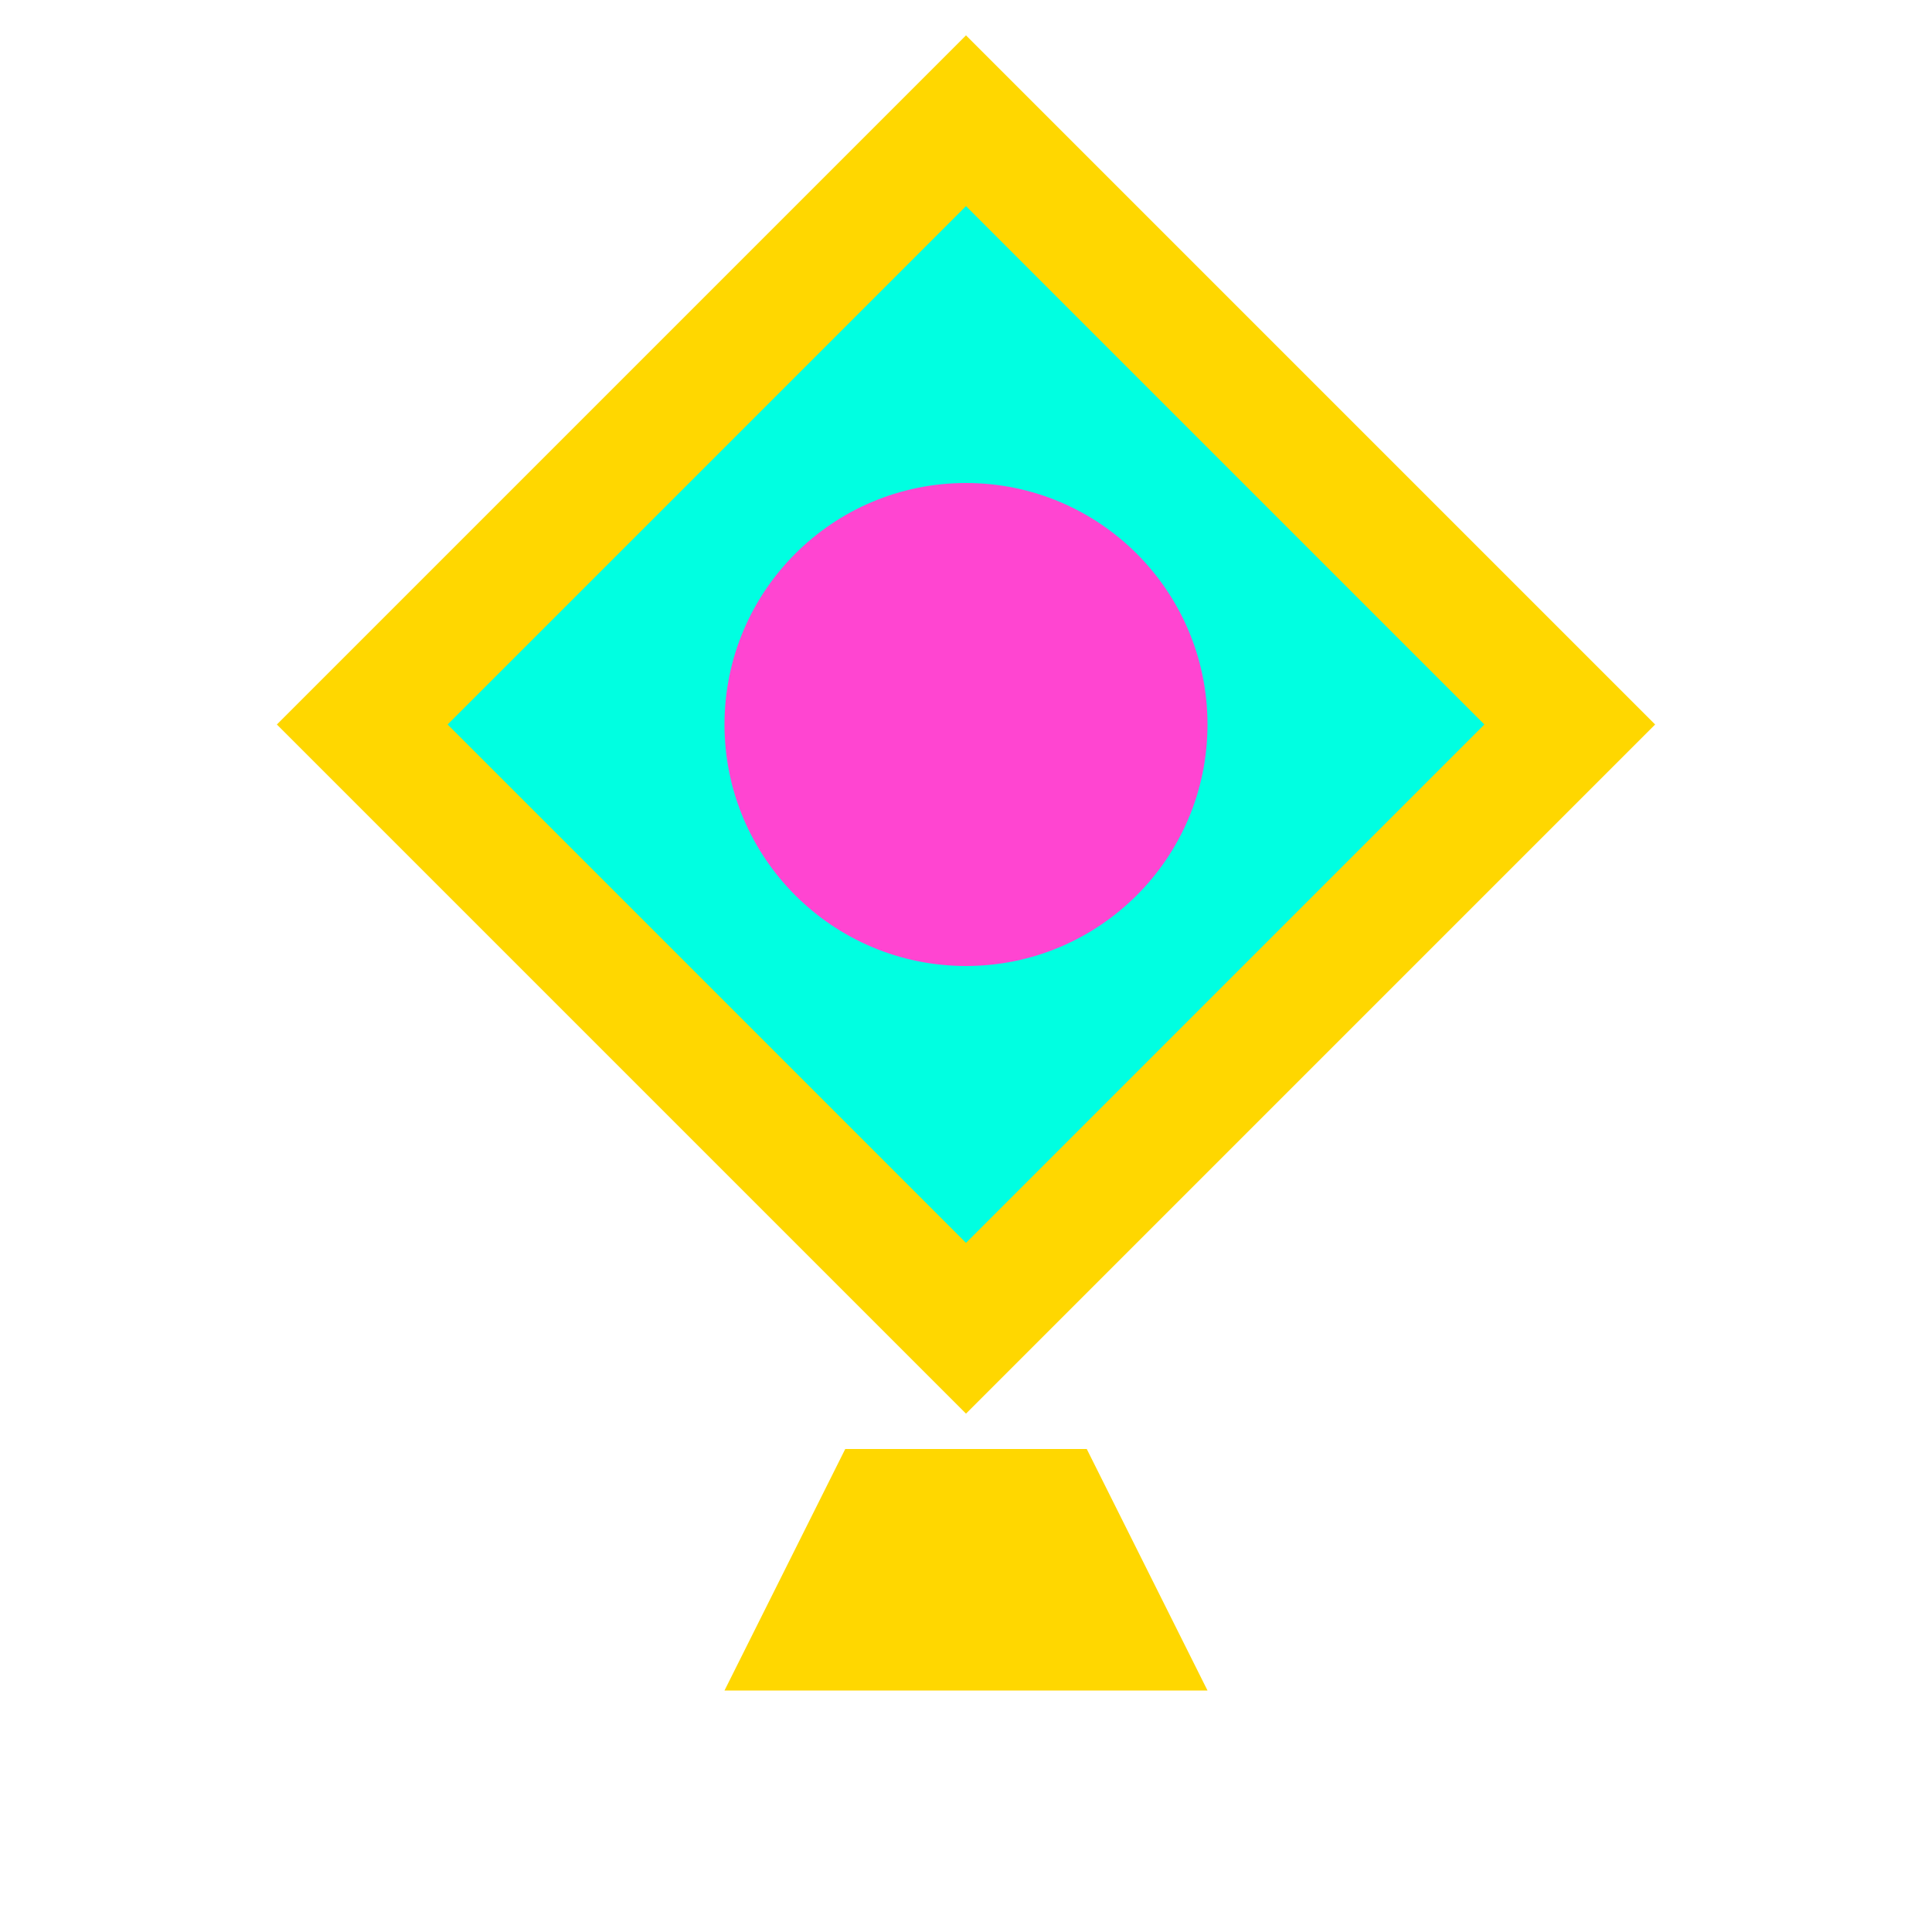
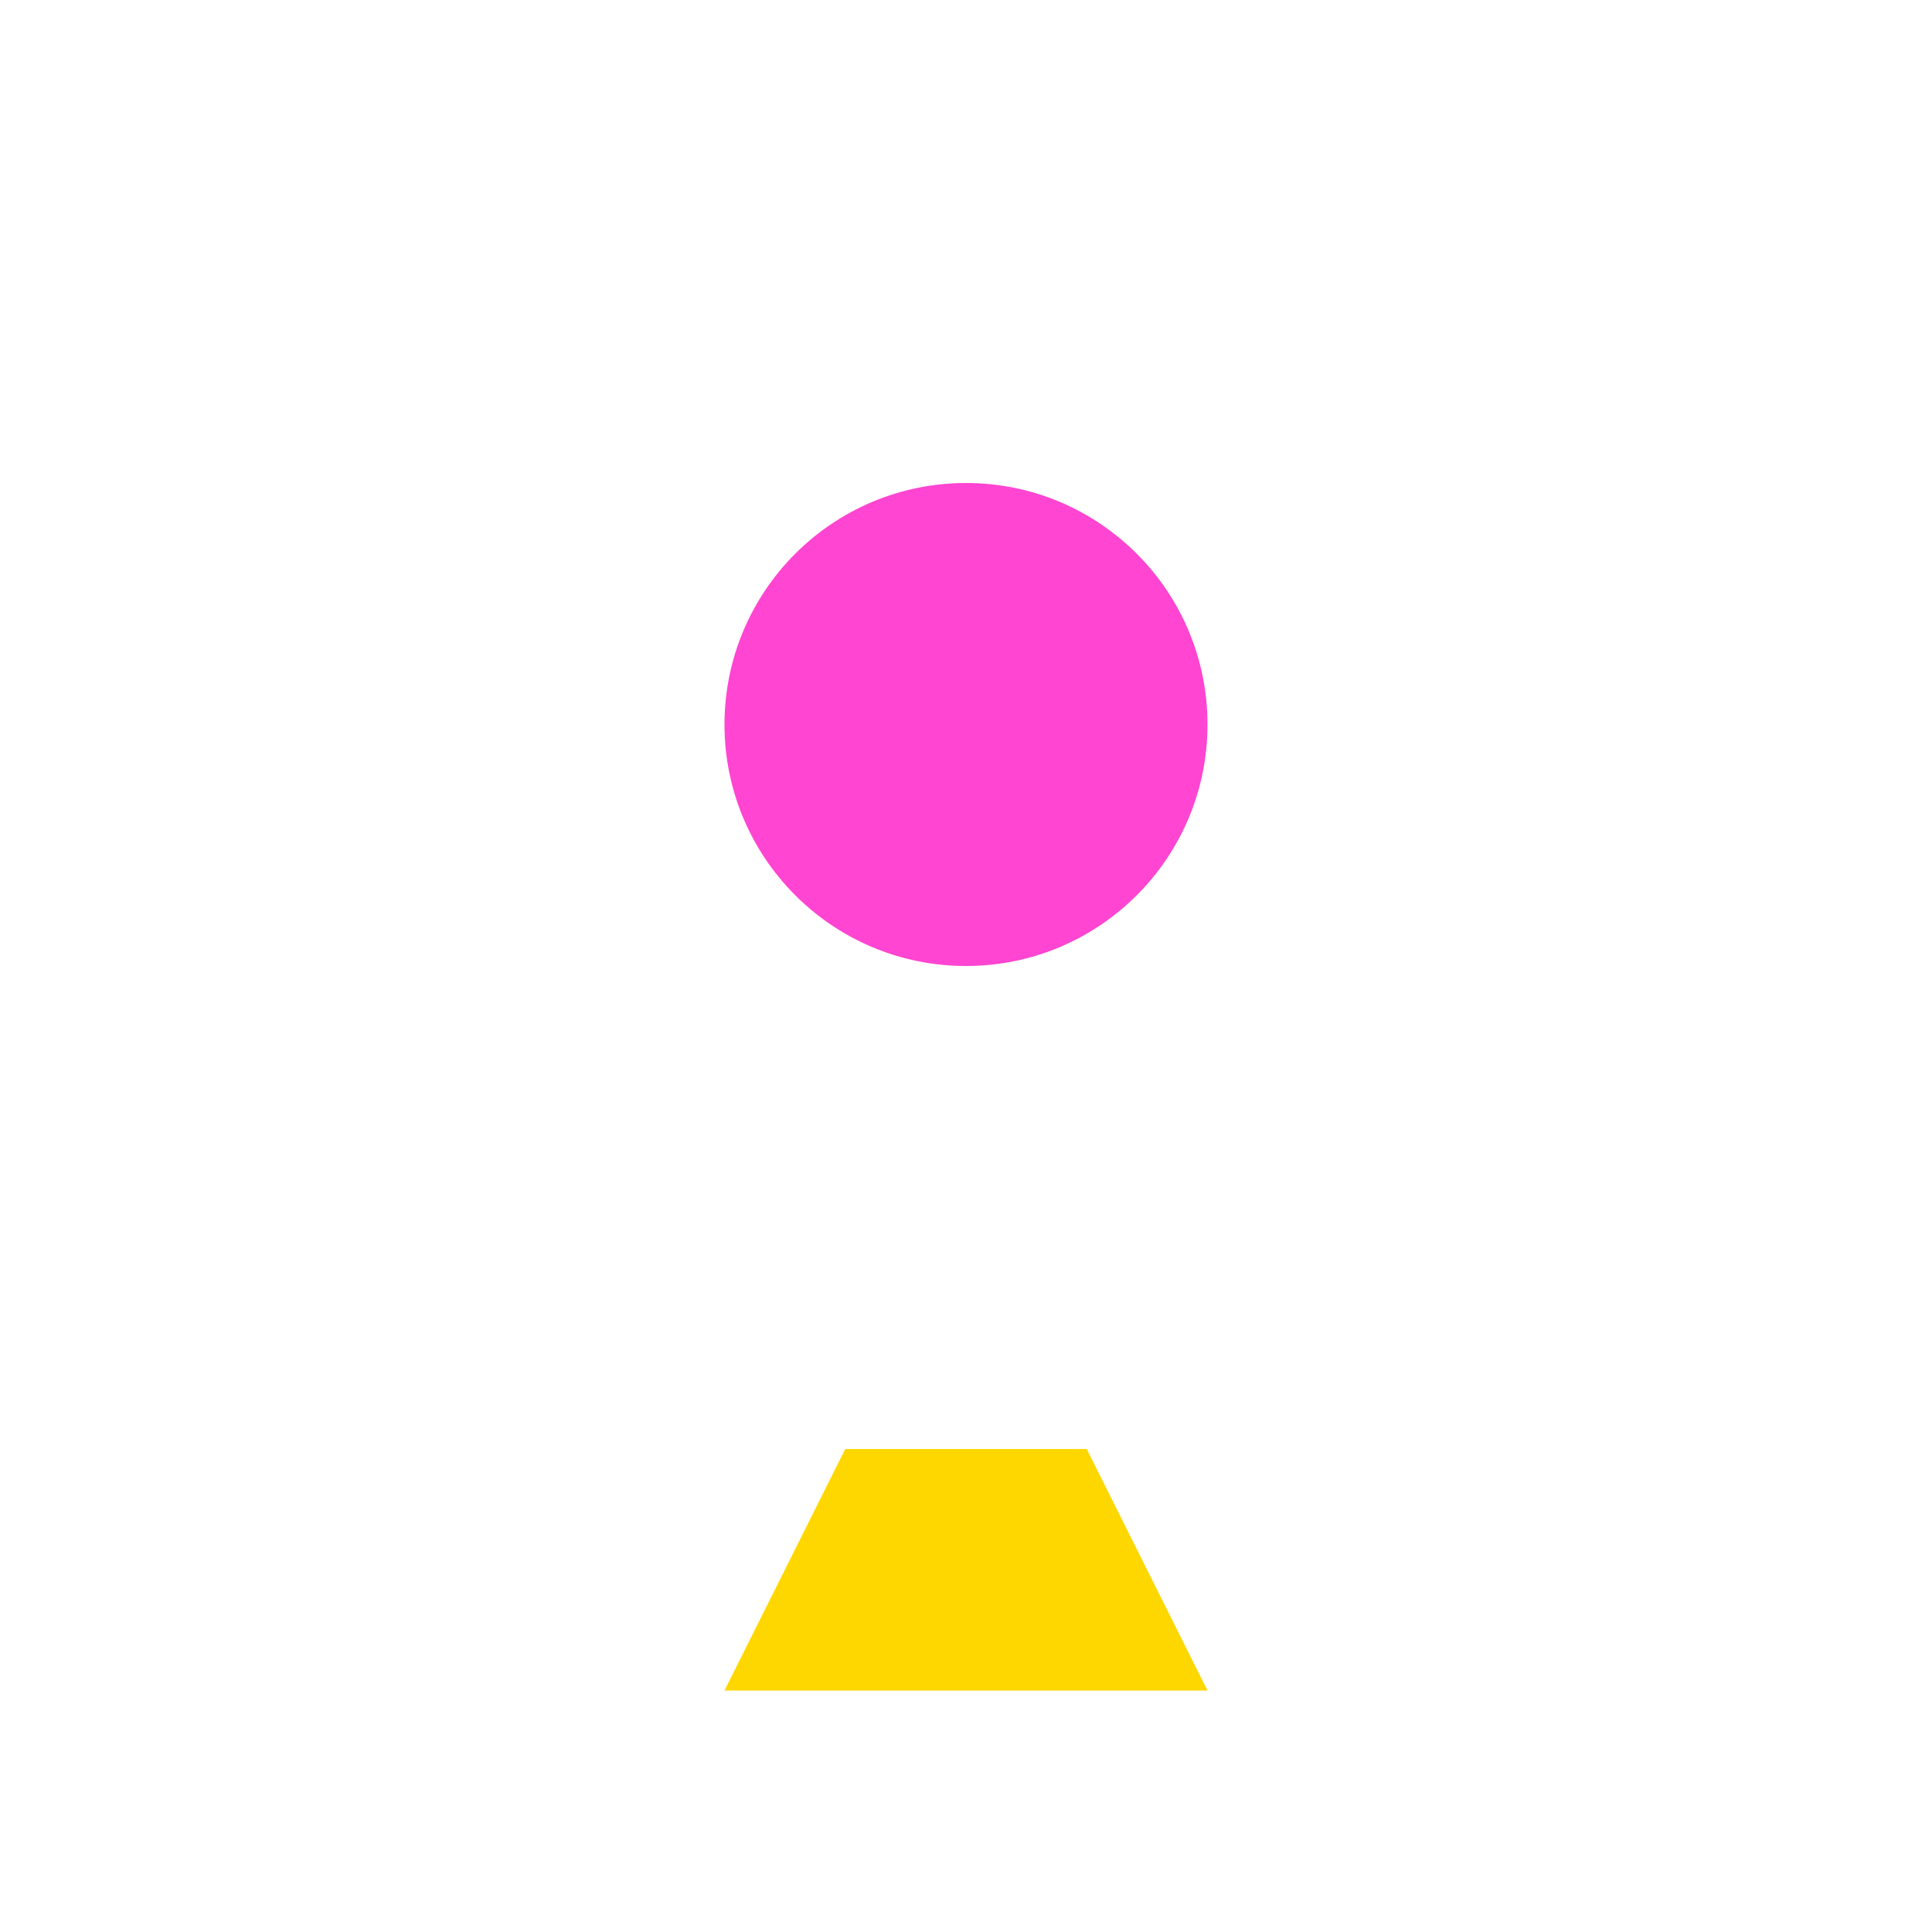
<svg xmlns="http://www.w3.org/2000/svg" width="32" height="32" viewBox="0 0 32 32" fill="none">
-   <path d="M16 2L26 12L16 22L6 12L16 2Z" fill="#00ffe1" stroke="#ffd700" stroke-width="2" />
  <circle cx="16" cy="12" r="4" fill="#ff45d1" />
  <path d="M12 28L20 28L18 24L14 24L12 28Z" fill="#ffd700" />
</svg>